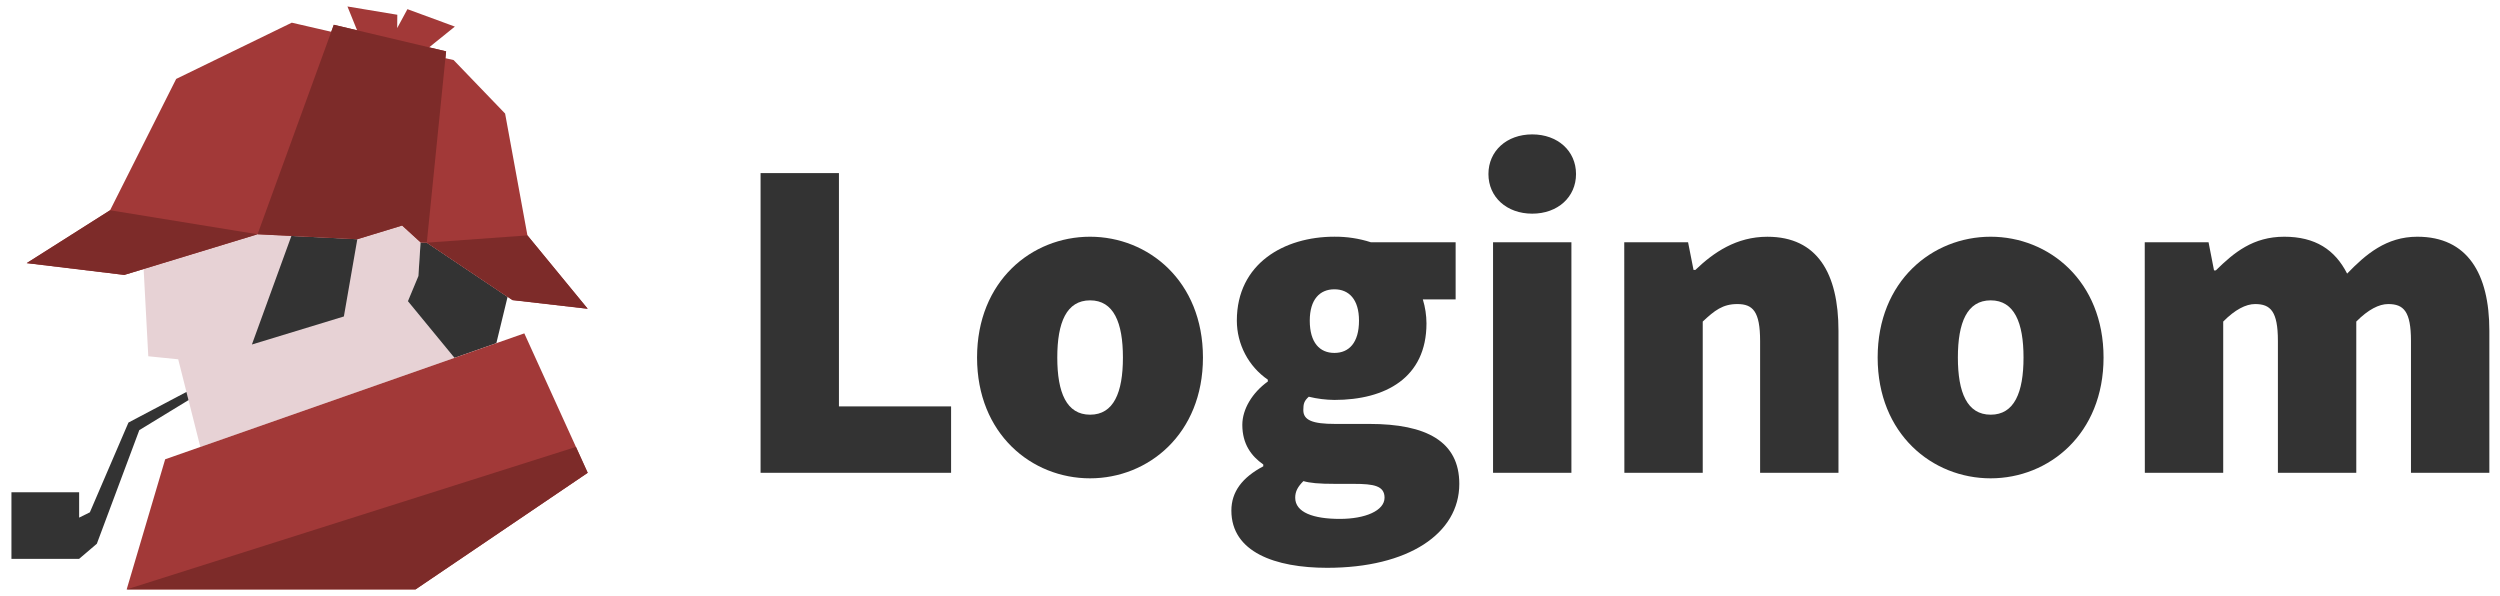
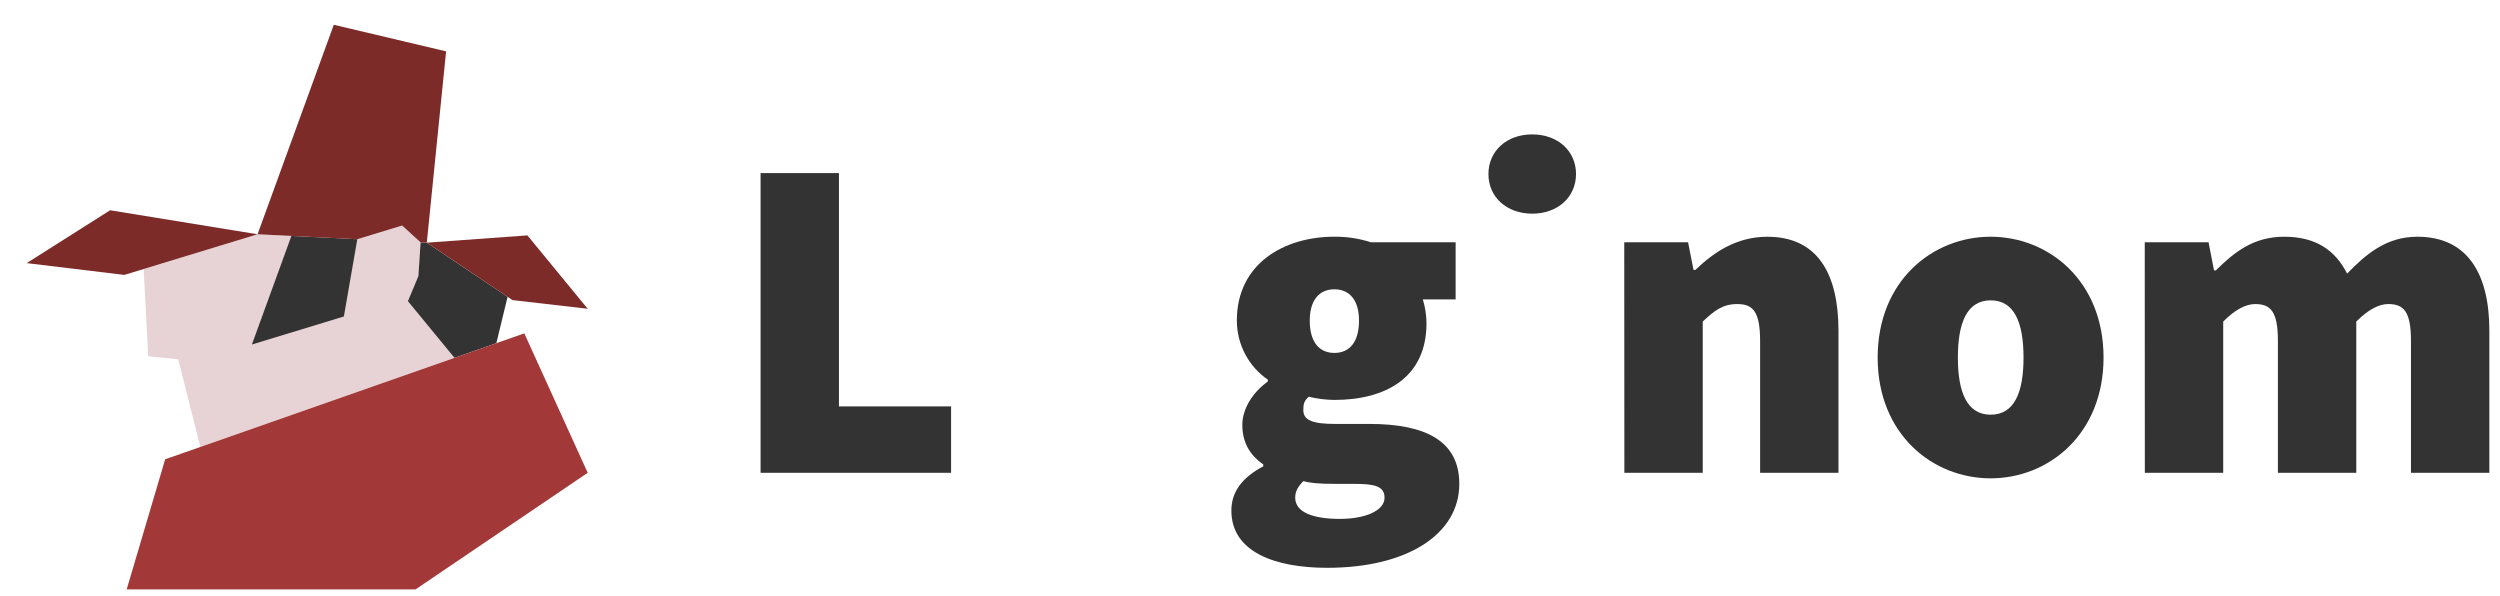
<svg xmlns="http://www.w3.org/2000/svg" width="193" height="46" viewBox="0 0 193 46" fill="none">
  <path d="M58.716 13.363H64.766V31.374H73.424V36.5H58.716V13.363Z" fill="#333333" />
-   <path d="M75.429 27.601C75.429 21.693 79.652 18.275 84.149 18.275C88.645 18.275 92.868 21.695 92.868 27.601C92.868 33.507 88.645 36.927 84.149 36.927C79.652 36.927 75.429 33.51 75.429 27.601ZM86.69 27.601C86.69 24.901 85.978 23.187 84.156 23.187C82.334 23.187 81.622 24.895 81.622 27.601C81.622 30.306 82.334 32.014 84.156 32.014C85.978 32.014 86.69 30.306 86.69 27.601Z" fill="#333333" />
  <path d="M95.062 39.42C95.062 37.96 95.907 36.856 97.525 36V35.857C96.61 35.217 95.907 34.291 95.907 32.797C95.907 31.588 96.681 30.306 97.877 29.453V29.311C97.142 28.806 96.539 28.127 96.122 27.332C95.705 26.538 95.486 25.653 95.484 24.753C95.484 20.34 99.144 18.273 103.015 18.273C103.97 18.265 104.92 18.409 105.83 18.702H112.375V23.115H109.843C110.027 23.714 110.121 24.338 110.124 24.966C110.124 29.165 106.956 30.875 103.015 30.875C102.349 30.868 101.685 30.785 101.038 30.627C100.682 30.947 100.616 31.167 100.616 31.66C100.616 32.443 101.328 32.727 103.079 32.727H105.718C110.117 32.727 112.658 34.079 112.658 37.355C112.658 41.198 108.716 43.835 102.452 43.835C98.441 43.833 95.062 42.62 95.062 39.42ZM106.887 38.422C106.887 37.497 106.042 37.355 104.529 37.355H103.155C101.748 37.355 101.114 37.283 100.623 37.141C100.2 37.567 99.99 37.924 99.99 38.422C99.99 39.562 101.397 40.059 103.438 40.059C105.408 40.059 106.887 39.42 106.887 38.422ZM104.915 24.753C104.915 23.117 104.141 22.334 103.015 22.334C101.888 22.334 101.114 23.117 101.114 24.753C101.114 26.463 101.89 27.246 103.015 27.246C104.139 27.246 104.915 26.463 104.915 24.753Z" fill="#333333" />
-   <path d="M114.907 13.435C114.907 11.655 116.315 10.375 118.288 10.375C120.261 10.375 121.669 11.656 121.669 13.435C121.669 15.213 120.261 16.495 118.288 16.495C116.315 16.495 114.907 15.215 114.907 13.435ZM115.263 18.703H121.313V36.5H115.263V18.703Z" fill="#333333" />
+   <path d="M114.907 13.435C114.907 11.655 116.315 10.375 118.288 10.375C120.261 10.375 121.669 11.656 121.669 13.435C121.669 15.213 120.261 16.495 118.288 16.495C116.315 16.495 114.907 15.215 114.907 13.435ZM115.263 18.703H121.313H115.263V18.703Z" fill="#333333" />
  <path d="M125.392 18.703H130.319L130.741 20.84H130.881C132.289 19.488 134.049 18.277 136.442 18.277C140.313 18.277 141.93 21.124 141.93 25.538V36.5H135.88V26.319C135.88 24.042 135.318 23.473 134.12 23.473C132.995 23.473 132.362 23.97 131.451 24.825V36.5H125.401L125.392 18.703Z" fill="#333333" />
  <path d="M144.955 27.601C144.955 21.693 149.178 18.275 153.675 18.275C158.172 18.275 162.394 21.695 162.394 27.601C162.394 33.507 158.172 36.927 153.675 36.927C149.178 36.927 144.955 33.51 144.955 27.601ZM156.216 27.601C156.216 24.901 155.504 23.187 153.682 23.187C151.86 23.187 151.148 24.895 151.148 27.601C151.148 30.306 151.86 32.014 153.682 32.014C155.504 32.014 156.216 30.306 156.216 27.601Z" fill="#333333" />
  <path d="M165.574 18.703H170.5L170.923 20.874H171.064C172.471 19.486 173.948 18.275 176.342 18.275C178.735 18.275 180.257 19.272 181.198 21.123C182.641 19.629 184.223 18.275 186.617 18.275C190.487 18.275 192.178 21.123 192.178 25.536V36.5H186.127V26.319C186.127 24.042 185.565 23.473 184.369 23.473C183.657 23.473 182.821 23.9 181.905 24.825V36.5H175.854V26.319C175.854 24.042 175.292 23.473 174.094 23.473C173.383 23.473 172.546 23.9 171.632 24.825V36.5H165.581L165.574 18.703Z" fill="#333333" />
  <path d="M35.085 27.626L15.466 34.507L13.758 27.738L11.448 27.504L11.088 20.768L19.883 18.086L27.584 18.468L31.045 17.411L32.469 18.712L32.3 21.308L31.49 23.252L35.085 27.626Z" fill="#E7D2D5" />
-   <path d="M14.553 30.888L10.754 33.206L7.476 41.977L6.109 43.142H0.883V38.003H6.109V39.961L6.937 39.551L9.917 32.621L14.393 30.258L14.553 30.888Z" fill="#333333" />
  <path d="M27.584 18.468L26.547 24.431L19.447 26.596L22.495 18.217L27.584 18.468Z" fill="#333333" />
  <path d="M39.186 22.915L38.318 26.492L35.085 27.626L31.49 23.252L32.3 21.308L32.469 18.712L32.949 18.734L39.186 22.915Z" fill="#333333" />
-   <path d="M40.717 18.172L38.994 8.767L35.017 4.635L34.385 4.492L34.439 3.965L33.127 3.655L35.115 2.053L31.454 0.707L30.663 2.17L30.672 1.139L26.823 0.5L27.566 2.336L25.769 1.913L25.572 2.453L22.525 1.751L13.601 6.093L8.499 16.232L2.061 20.313L9.594 21.223L11.088 20.768L19.883 18.086L27.584 18.468L31.045 17.411L32.469 18.712L32.949 18.734L39.56 23.167L45.37 23.837L40.717 18.172Z" fill="#A23938" />
  <path d="M40.477 25.736L12.752 35.456L9.78 45.5H32.081L45.37 36.5L40.477 25.736Z" fill="#A23938" />
  <path d="M19.883 18.086L11.088 20.768L9.594 21.223L2.061 20.313L8.499 16.232L19.883 18.086Z" fill="#7D2B29" />
  <path d="M45.37 23.837L39.56 23.167L32.949 18.734L40.717 18.172L45.37 23.837Z" fill="#7D2B29" />
  <path d="M34.439 3.965L32.949 18.734L32.469 18.712L31.045 17.411L27.584 18.468L19.883 18.086L25.769 1.913L34.439 3.965Z" fill="#7D2B29" />
-   <path d="M45.37 36.5L32.081 45.5H9.78L44.462 34.502L45.37 36.5Z" fill="#7D2B29" />
</svg>